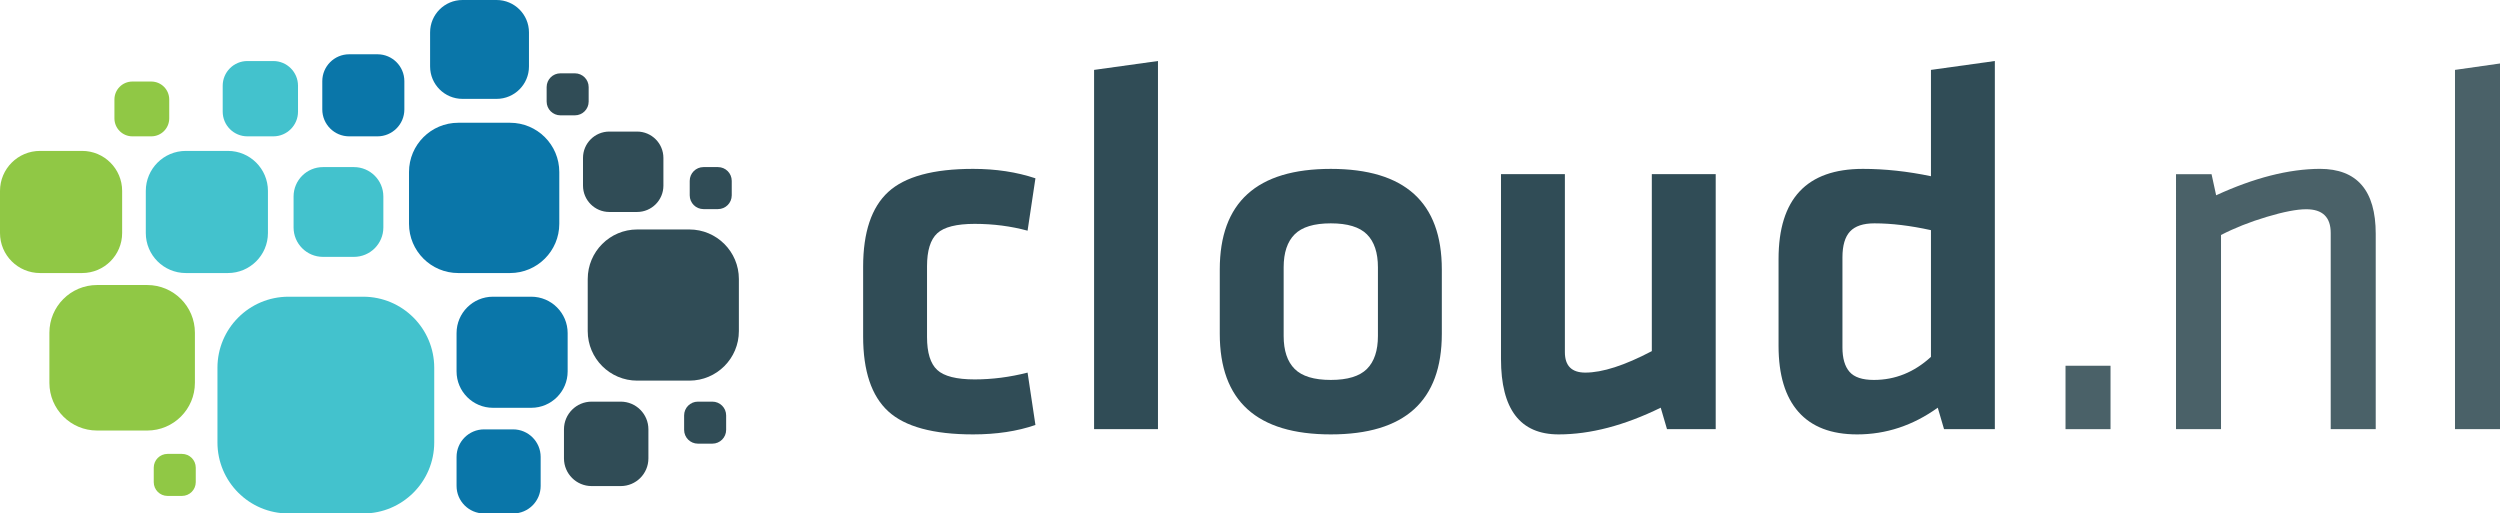
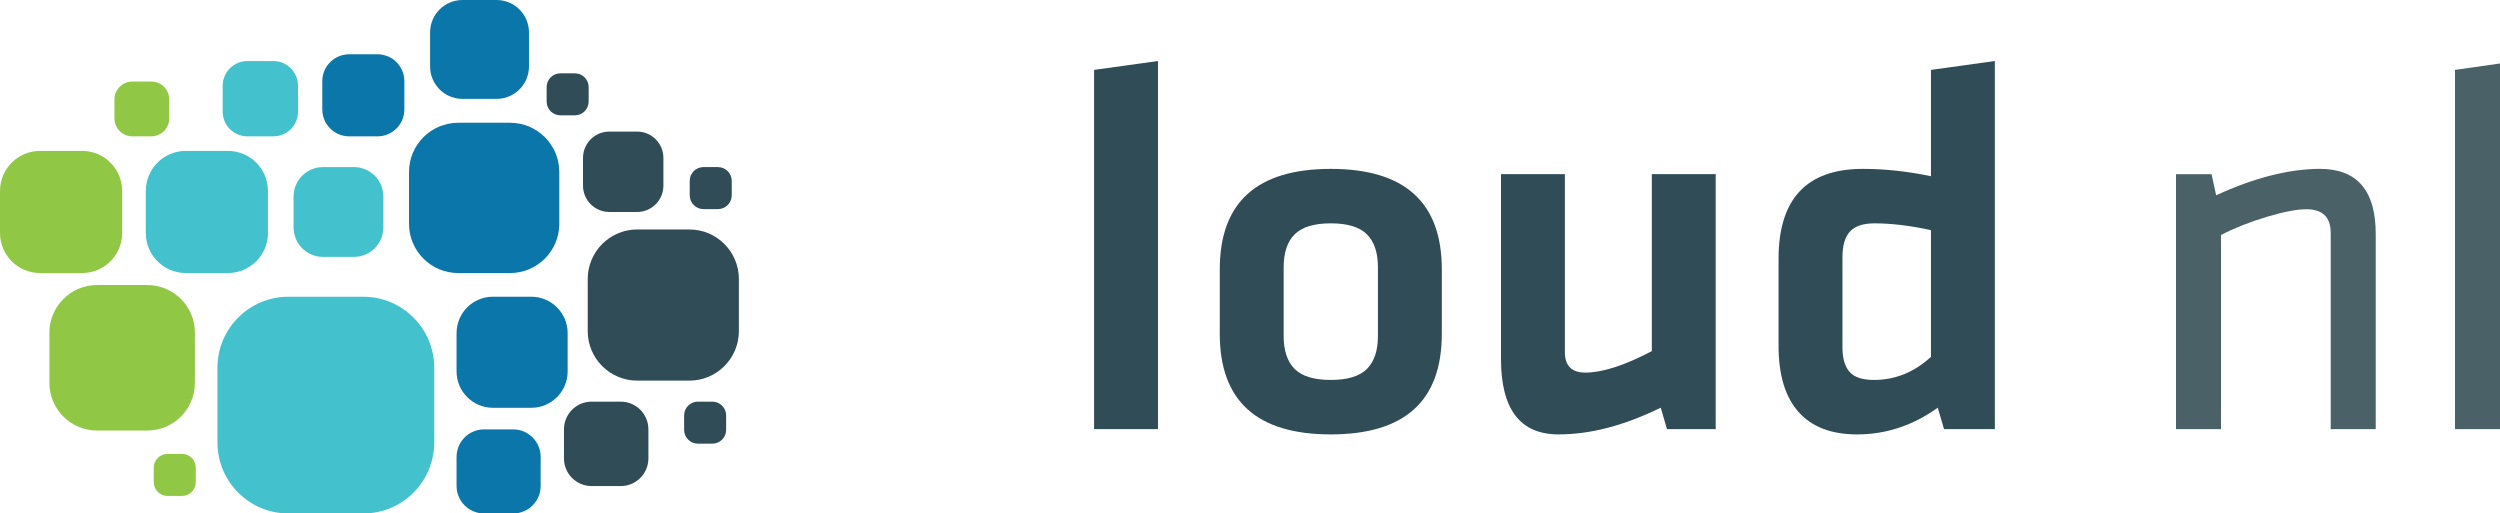
<svg xmlns="http://www.w3.org/2000/svg" version="1.1" id="Layer_1" x="0px" y="0px" viewBox="0 0 1006.823 206.794" enable-background="new 0 0 1006.823 206.794" xml:space="preserve">
  <g>
    <g>
      <path fill="#90C845" d="M49.189,93.844c0,8.905-7.216,16.119-16.12,16.119H16.121C7.22,109.963,0,102.749,0,93.844V76.895    c0-8.9,7.22-16.12,16.121-16.12h16.949c8.904,0,16.12,7.219,16.12,16.12V93.844z" />
      <path fill="#43C2CD" d="M107.906,93.844c0,8.905-7.22,16.119-16.121,16.119H74.837c-8.904,0-16.12-7.214-16.12-16.119V76.895    c0-8.9,7.216-16.12,16.12-16.12h16.949c8.901,0,16.121,7.219,16.121,16.12V93.844z" />
      <path fill="#90C845" d="M78.493,154.185c0,10.602-8.6,19.203-19.21,19.203H39.096c-10.609,0-19.205-8.601-19.205-19.203v-20.191    c0-10.605,8.596-19.206,19.205-19.206h20.188c10.609,0,19.21,8.601,19.21,19.206V154.185z" />
      <path fill="#90C845" d="M78.837,194.175c0,3.061-2.481,5.547-5.546,5.547h-5.828c-3.065,0-5.546-2.485-5.546-5.547v-5.828    c0-3.065,2.481-5.548,5.546-5.548h5.828c3.064,0,5.546,2.482,5.546,5.548V194.175z" />
      <path fill="#304C56" d="M237.071,40.904c0,3.065-2.482,5.546-5.547,5.546h-5.828c-3.065,0-5.547-2.481-5.547-5.546v-5.829    c0-3.064,2.482-5.546,5.547-5.546h5.828c3.064,0,5.547,2.482,5.547,5.546V40.904z" />
-       <path fill="#304C56" d="M294.693,78.667c0,3.064-2.486,5.545-5.546,5.545h-5.832c-3.061,0-5.546-2.481-5.546-5.545v-5.829    c0-3.065,2.486-5.546,5.546-5.546h5.832c3.061,0,5.546,2.481,5.546,5.546V78.667z" />
+       <path fill="#304C56" d="M294.693,78.667c0,3.064-2.486,5.545-5.546,5.545h-5.832c-3.061,0-5.546-2.481-5.546-5.545v-5.829    c0-3.065,2.486-5.546,5.546-5.546h5.832c3.061,0,5.546,2.481,5.546,5.546V78.667" />
      <path fill="#304C56" d="M292.44,173.125c0,3.064-2.486,5.547-5.546,5.547h-5.833c-3.061,0-5.546-2.483-5.546-5.547v-5.828    c0-3.063,2.486-5.544,5.546-5.544h5.833c3.061,0,5.546,2.482,5.546,5.544V173.125z" />
      <path fill="#0A76A9" d="M162.848,44.079c0,5.982-4.848,10.832-10.83,10.832h-11.391c-5.983,0-10.831-4.849-10.831-10.832V32.693    c0-5.986,4.848-10.835,10.831-10.835h11.391c5.982,0,10.83,4.849,10.83,10.835V44.079z" />
      <path fill="#0A76A9" d="M213.033,26.774c0,7.208-5.844,13.047-13.052,13.047h-13.717c-7.208,0-13.051-5.839-13.051-13.047V13.053    C173.212,5.845,179.056,0,186.264,0h13.717c7.208,0,13.052,5.845,13.052,13.053V26.774z" />
      <path fill="#43C2CD" d="M120.019,44.971c0,5.49-4.448,9.939-9.94,9.939H99.628c-5.491,0-9.94-4.449-9.94-9.939V34.524    c0-5.492,4.449-9.943,9.94-9.943h10.451c5.492,0,9.94,4.452,9.94,9.943V44.971z" />
      <path fill="#90C845" d="M68.156,47.675c0,3.997-3.238,7.235-7.235,7.235h-7.604c-3.996,0-7.234-3.239-7.234-7.235v-7.604    c0-3.992,3.238-7.232,7.234-7.232h7.604c3.997,0,7.235,3.24,7.235,7.232V47.675z" />
      <path fill="#0A76A9" d="M217.739,195.694c0,6.128-4.972,11.1-11.101,11.1h-11.672c-6.129,0-11.097-4.972-11.097-11.1V184.02    c0-6.13,4.968-11.101,11.097-11.101h11.672c6.129,0,11.101,4.971,11.101,11.101V195.694z" />
      <path fill="#0A76A9" d="M228.61,149.573c0,8.101-6.566,14.661-14.665,14.661h-15.414c-8.101,0-14.662-6.561-14.662-14.661v-15.415    c0-8.099,6.561-14.665,14.662-14.665h15.414c8.1,0,14.665,6.566,14.665,14.665V149.573z" />
      <path fill="#304C56" d="M297.567,133.343c0,11.017-8.932,19.949-19.954,19.949h-20.973c-11.018,0-19.946-8.933-19.946-19.949    V112.37c0-11.022,8.928-19.955,19.946-19.955h20.973c11.021,0,19.954,8.933,19.954,19.955V133.343z" />
      <path fill="#304C56" d="M261.132,184.611c0,6.157-4.992,11.146-11.149,11.146h-11.715c-6.153,0-11.141-4.989-11.141-11.146    v-11.716c0-6.151,4.988-11.143,11.141-11.143h11.715c6.157,0,11.149,4.991,11.149,11.143V184.611z" />
      <path fill="#43C2CD" d="M174.878,178.181c0,15.804-12.81,28.613-28.614,28.613h-30.076c-15.802,0-28.612-12.809-28.612-28.613    v-30.077c0-15.799,12.81-28.61,28.612-28.61h30.076c15.804,0,28.614,12.812,28.614,28.61V178.181z" />
      <path fill="#43C2CD" d="M154.388,91.599c0,6.545-5.305,11.851-11.851,11.851h-12.457c-6.546,0-11.85-5.306-11.85-11.851v-12.46    c0-6.543,5.304-11.846,11.85-11.846h12.457c6.546,0,11.851,5.304,11.851,11.846V91.599z" />
      <path fill="#0A76A9" d="M225.244,90.128c0,10.956-8.88,19.834-19.835,19.834h-20.854c-10.955,0-19.836-8.879-19.836-19.834V69.274    c0-10.954,8.881-19.834,19.836-19.834h20.854c10.955,0,19.835,8.881,19.835,19.834V90.128z" />
      <path fill="#304C56" d="M267.174,74.758c0,5.859-4.749,10.613-10.613,10.613h-11.157c-5.863,0-10.613-4.754-10.613-10.613V63.601    c0-5.864,4.75-10.614,10.613-10.614h11.157c5.864,0,10.613,4.75,10.613,10.614V74.758z" />
    </g>
    <g>
-       <path fill="#304C56" d="M391.9,174.945c-16.029,0-27.418-3.092-34.167-9.28c-6.749-6.186-10.124-16.24-10.124-30.16v-28.052    c0-13.92,3.375-23.971,10.124-30.16c6.749-6.186,18.138-9.28,34.167-9.28c9.138,0,17.506,1.266,25.099,3.796L413.835,92.9    c-6.749-1.826-13.851-2.742-21.302-2.742c-7.313,0-12.338,1.266-15.08,3.796c-2.742,2.531-4.113,6.96-4.113,13.287v28.474    c0,6.327,1.371,10.756,4.113,13.287c2.742,2.531,7.768,3.797,15.08,3.797c7.029,0,14.131-0.913,21.302-2.742l3.164,21.091    C409.686,173.68,401.319,174.945,391.9,174.945z" />
      <path fill="#304C56" d="M466.35,172.836h-25.731V28.151l25.731-3.585V172.836z" />
      <path fill="#304C56" d="M580.663,134.45c0,26.996-14.905,40.495-44.713,40.495c-29.811,0-44.714-13.499-44.714-40.495v-25.942    c0-26.997,14.903-40.495,44.714-40.495c29.808,0,44.713,13.498,44.713,40.495V134.45z M554.933,107.664    c0-5.905-1.477-10.334-4.43-13.287s-7.804-4.429-14.553-4.429s-11.601,1.477-14.553,4.429c-2.953,2.953-4.43,7.382-4.43,13.287    v27.63c0,5.905,1.477,10.334,4.43,13.287c2.952,2.953,7.804,4.43,14.553,4.43s11.6-1.477,14.553-4.43s4.43-7.382,4.43-13.287    V107.664z" />
      <path fill="#304C56" d="M604.493,70.122h25.731v71.71c0,5.483,2.742,8.226,8.226,8.226c6.888,0,15.818-2.88,26.785-8.647V70.122    h25.731v102.714h-19.614l-2.531-8.647c-14.625,7.171-28.335,10.757-41.128,10.757c-15.469,0-23.2-10.124-23.2-30.371V70.122z" />
      <path fill="#304C56" d="M716.276,139.301V104.29c0-24.183,11.316-36.277,33.956-36.277c8.858,0,17.997,0.985,27.419,2.953V28.151    l25.73-3.585v148.271h-20.458l-2.531-8.647c-9.985,7.171-20.811,10.757-32.479,10.757c-10.407,0-18.28-3.022-23.622-9.069    C718.945,159.832,716.276,150.974,716.276,139.301z M777.651,143.73V92.69c-8.298-1.826-15.891-2.742-22.778-2.742    c-4.502,0-7.771,1.091-9.808,3.269c-2.04,2.182-3.059,5.662-3.059,10.44v36.276c0,4.36,0.949,7.629,2.848,9.808    c1.898,2.182,5.167,3.27,9.808,3.27C763.236,153.011,770.902,149.919,777.651,143.73z" />
-       <path fill="#4A6168" d="M831.845,172.836v-25.54h18.125v25.54H831.845z" />
      <path fill="#4A6168" d="M956.773,172.836h-18.126V93.81c0-6.359-3.289-9.541-9.863-9.541c-3.769,0-9.06,1.021-15.874,3.061    c-6.816,2.041-12.964,4.477-18.442,7.311v78.195h-18.125V70.161h14.314l1.848,8.485c15.296-7.032,29.208-10.58,41.737-10.648    c15.02,0,22.531,8.72,22.531,26.158V172.836z" />
      <path fill="#4A6168" d="M1006.823,172.836h-18.125V28.144l18.125-2.575V172.836z" />
    </g>
  </g>
  <g>
</g>
  <g>
</g>
  <g>
</g>
  <g>
</g>
  <g>
</g>
  <g>
</g>
</svg>